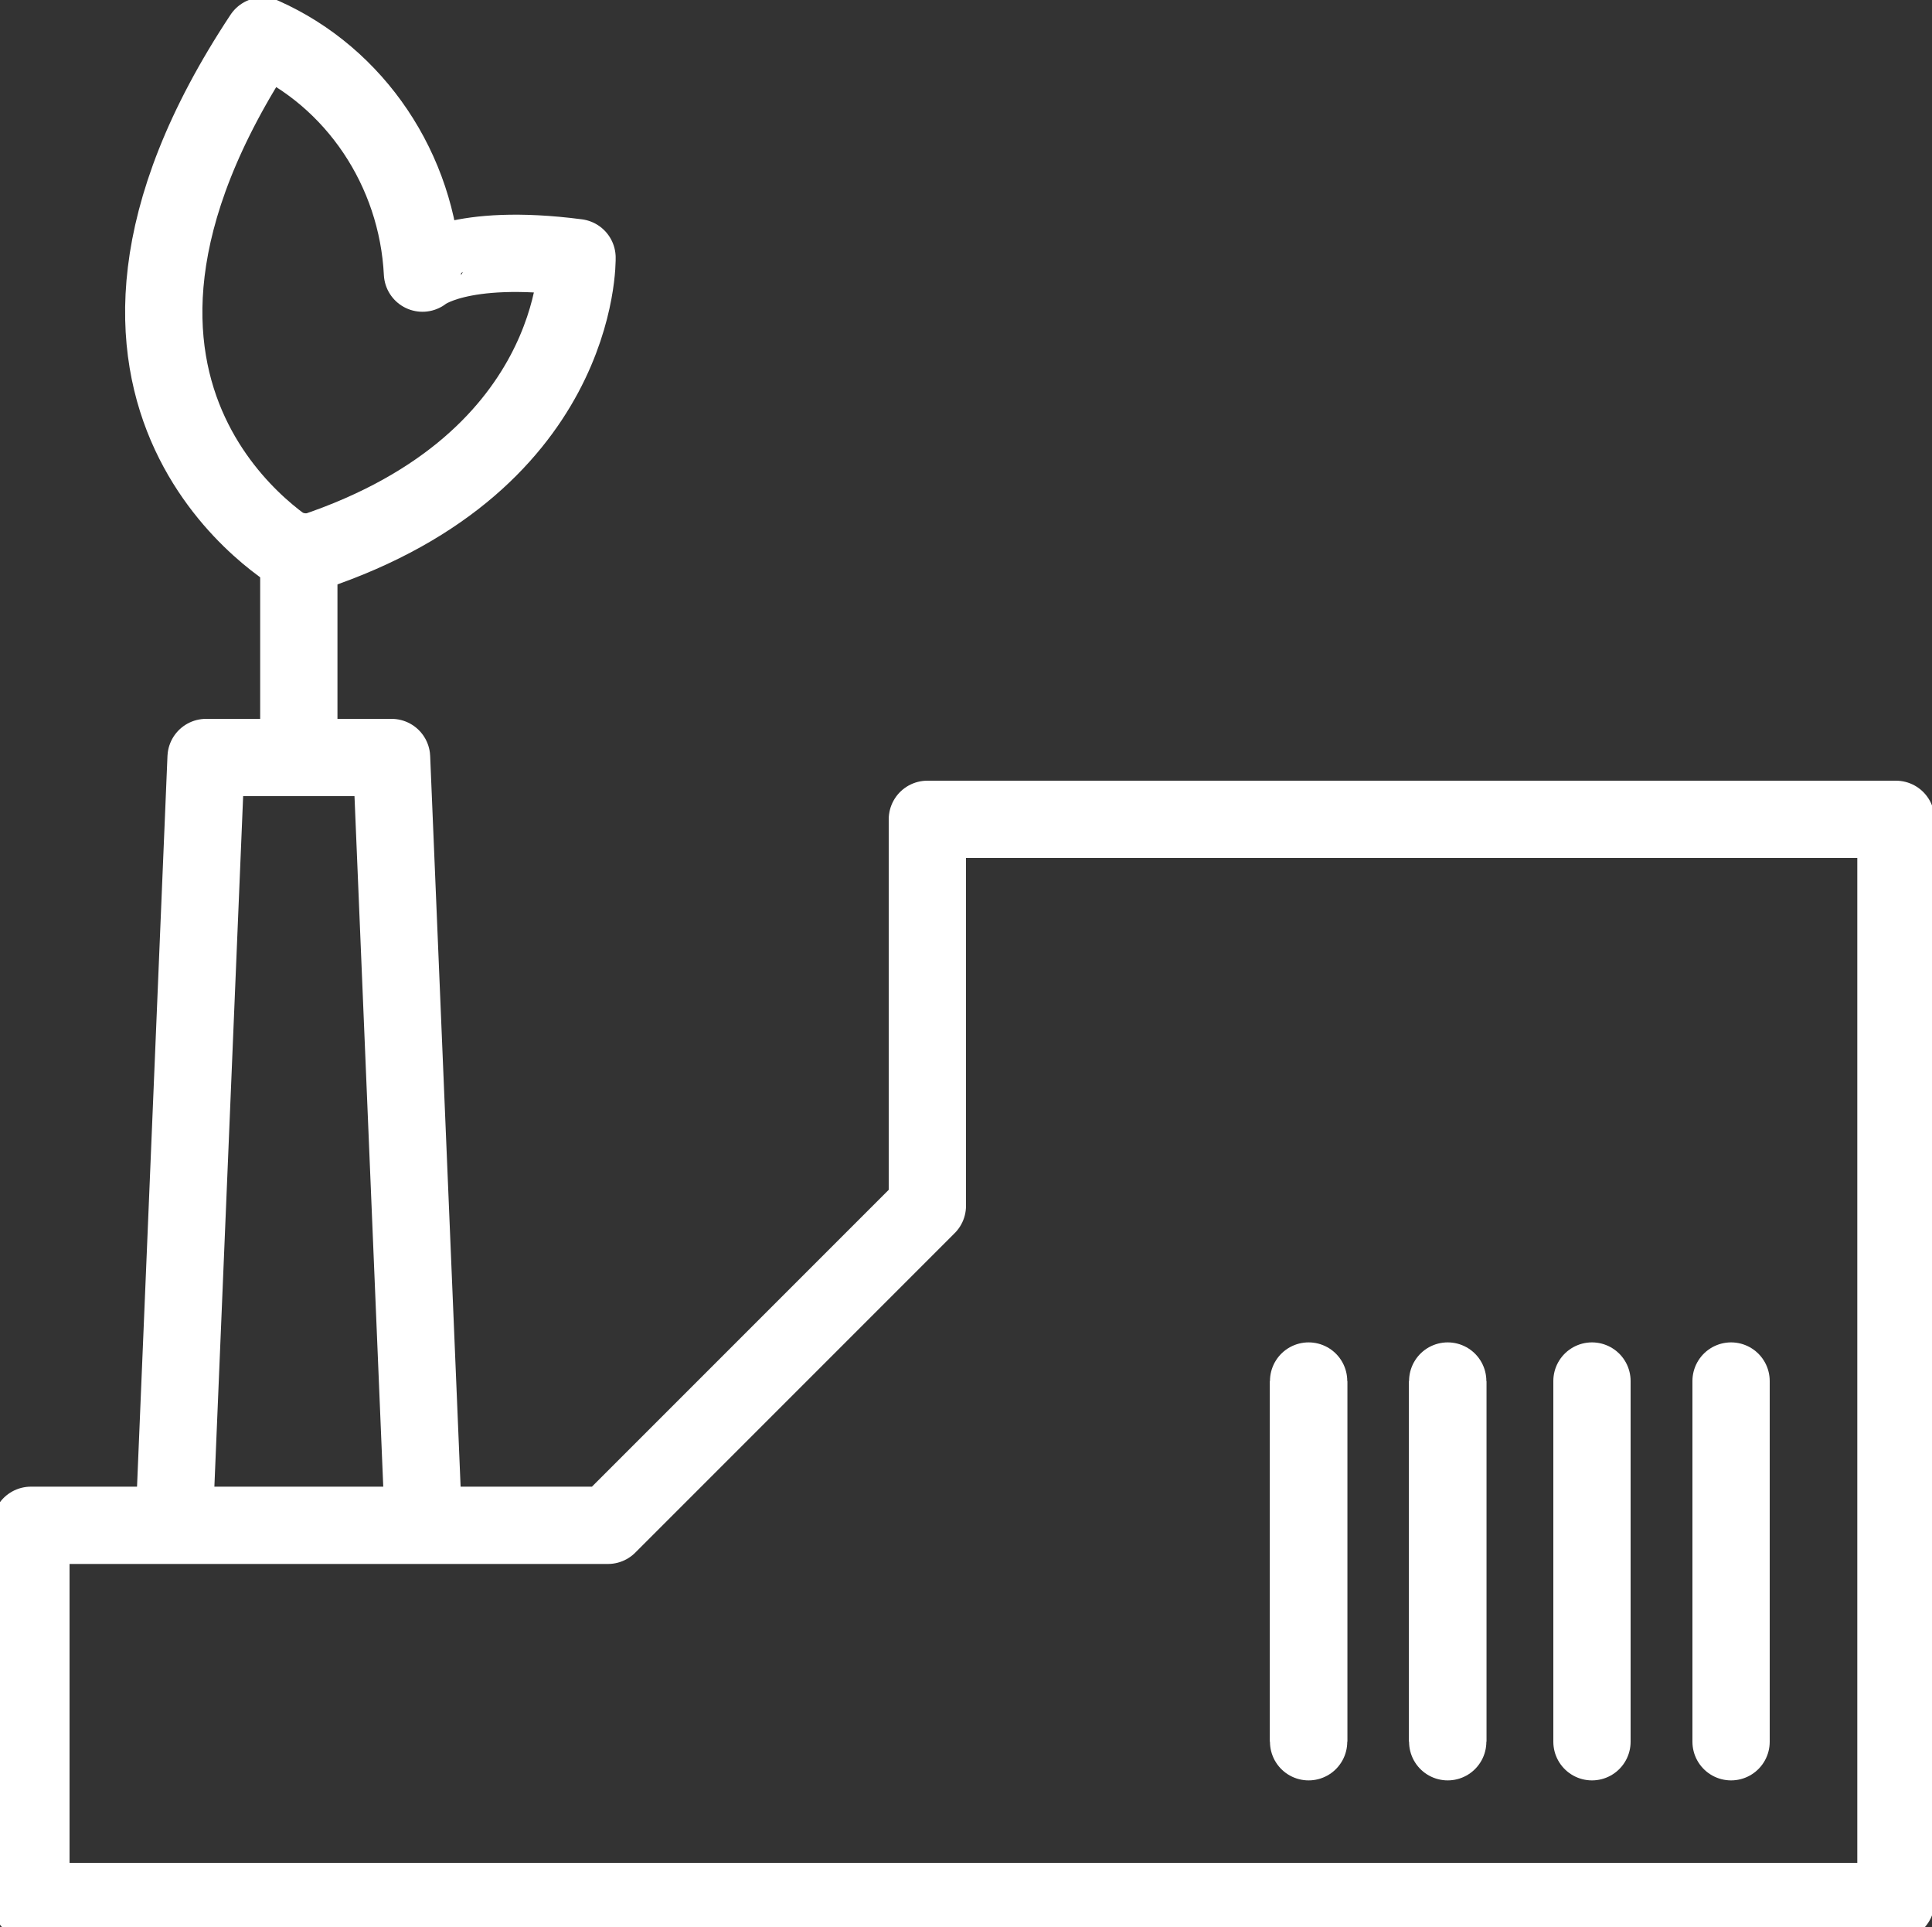
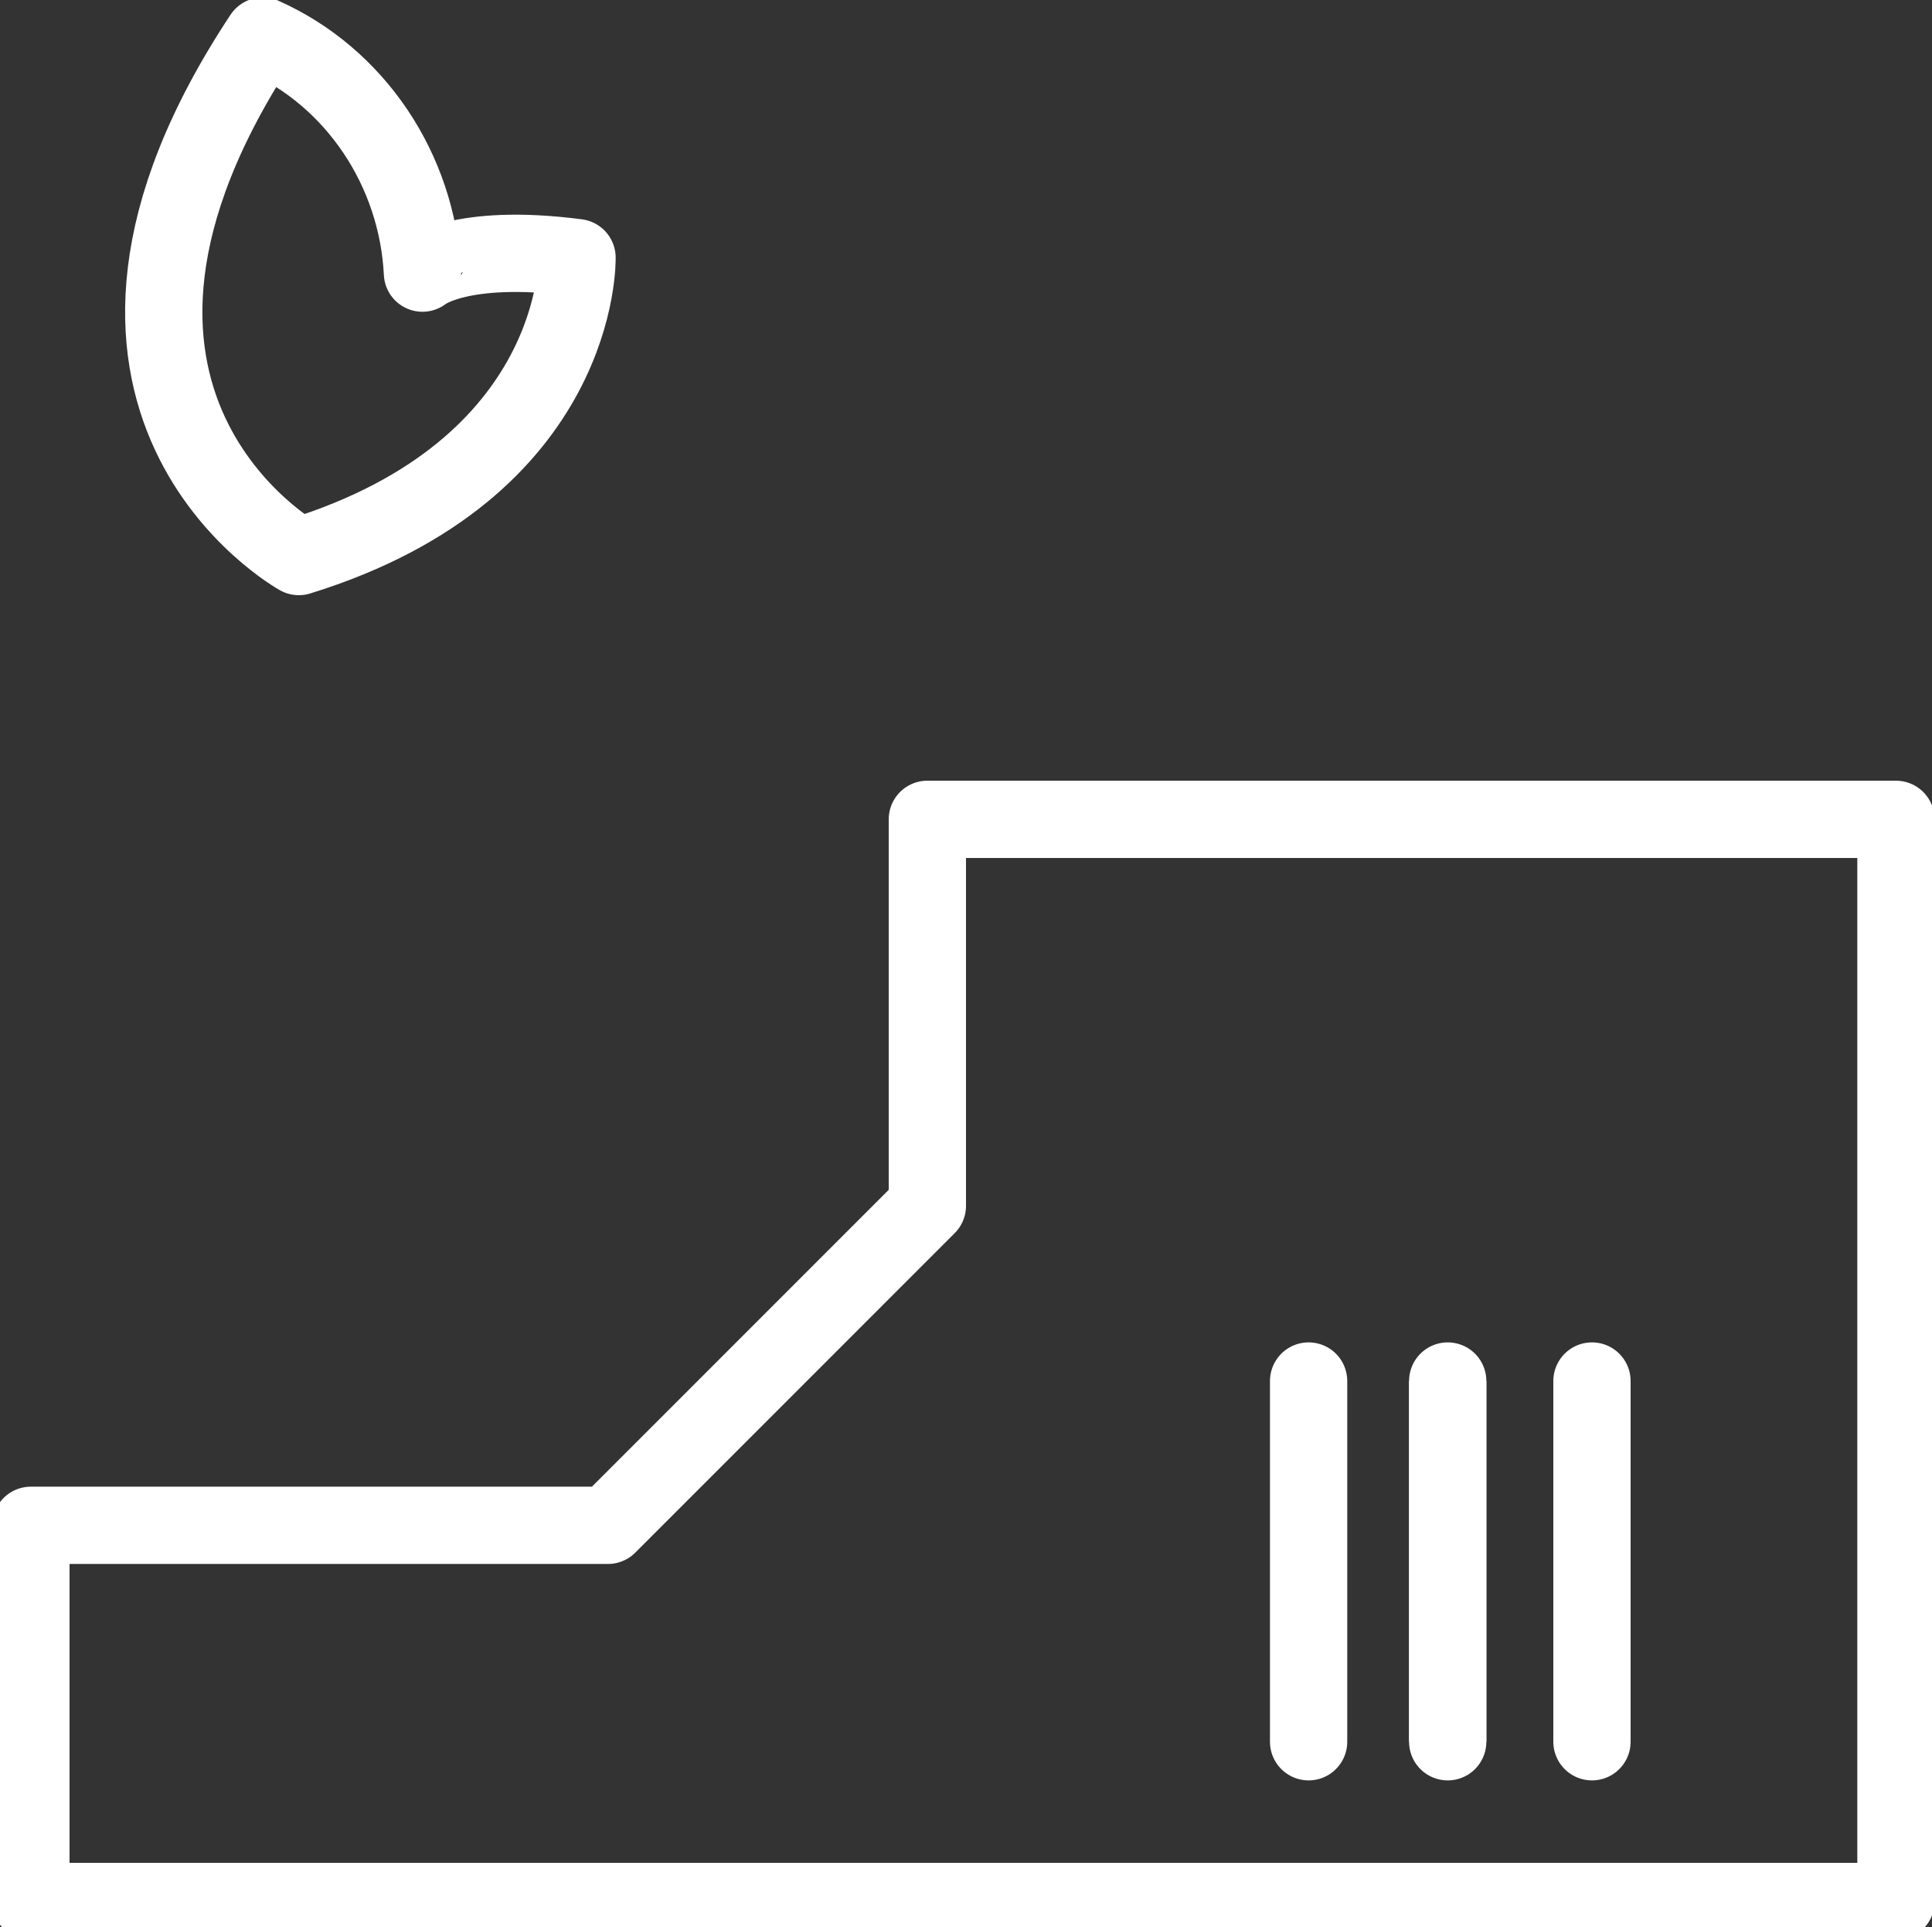
<svg xmlns="http://www.w3.org/2000/svg" xmlns:xlink="http://www.w3.org/1999/xlink" version="1.1" id="Layer_1" x="0px" y="0px" viewBox="0 0 37.5 37.4" style="enable-background:new 0 0 37.5 37.4;" xml:space="preserve">
  <rect x="0" y="0" width="37.5" height="37.4" fill="#333333" stroke="none" />
  <style type="text/css">
	.st0{clip-path:url(#SVGID_00000088822604044287171100000001992465522433807012_);}
	.st1{fill:none;stroke:#FFFFFF;stroke-width:1.5;stroke-linecap:round;stroke-linejoin:round;}
	.st2{clip-path:url(#SVGID_00000135686121568224489810000006320465501214238350_);}
	.st3{fill:none;stroke:#FFFFFF;stroke-width:1.5;}
</style>
  <g id="Raggruppa_191" transform="translate(0 0)">
    <g id="Raggruppa_176" transform="translate(0 0)">
      <g>
        <defs>
          <rect id="SVGID_1_" width="37.5" height="37.4" />
        </defs>
        <clipPath id="SVGID_00000057852041259720995130000009637439969383559356_">
          <use xlink:href="#SVGID_1_" style="overflow:visible;" />
        </clipPath>
        <g id="Raggruppa_175" style="clip-path:url(#SVGID_00000057852041259720995130000009637439969383559356_);">
          <path id="Tracciato_44" class="st1" d="M0.6,36.8v-7.2h11.2l6.2-6.2v-7.5h18.8v21H0.6z" />
        </g>
      </g>
    </g>
-     <path id="Tracciato_45" class="st1" d="M3.4,29.1L4,14.7h3.6l0.6,14.4" />
    <g id="Raggruppa_178" transform="translate(0 0)">
      <g>
        <defs>
          <rect id="SVGID_00000179641603160300481440000005649360591347334057_" width="37.5" height="37.4" />
        </defs>
        <clipPath id="SVGID_00000160169843200883888200000000757180250892528551_">
          <use xlink:href="#SVGID_00000179641603160300481440000005649360591347334057_" style="overflow:visible;" />
        </clipPath>
        <g id="Raggruppa_177" style="clip-path:url(#SVGID_00000160169843200883888200000000757180250892528551_);">
          <path id="Tracciato_47" class="st1" d="M11.2,5c0,0,0.1,4.1-5.4,5.8c0,0-5.4-3-0.7-10.1c1.8,0.8,3,2.6,3.1,4.6      C8.2,5.3,8.9,4.7,11.2,5z" />
-           <line id="Linea_54" class="st1" x1="5.8" y1="14.7" x2="5.8" y2="10.7" />
-           <line id="Linea_55" class="st3" x1="33.6" y1="26.8" x2="33.6" y2="33.8" />
-           <line id="Linea_56" class="st1" x1="33.6" y1="26.8" x2="33.6" y2="33.8" />
          <line id="Linea_57" class="st3" x1="30.9" y1="26.8" x2="30.9" y2="33.8" />
          <line id="Linea_58" class="st1" x1="30.9" y1="26.8" x2="30.9" y2="33.8" />
          <line id="Linea_59" class="st3" x1="28.1" y1="26.8" x2="28.1" y2="33.8" />
          <line id="Linea_60" class="st1" x1="28.1" y1="26.8" x2="28.1" y2="33.8" />
-           <line id="Linea_61" class="st3" x1="25.4" y1="26.8" x2="25.4" y2="33.8" />
          <line id="Linea_62" class="st1" x1="25.4" y1="26.8" x2="25.4" y2="33.8" />
        </g>
      </g>
    </g>
  </g>
</svg>